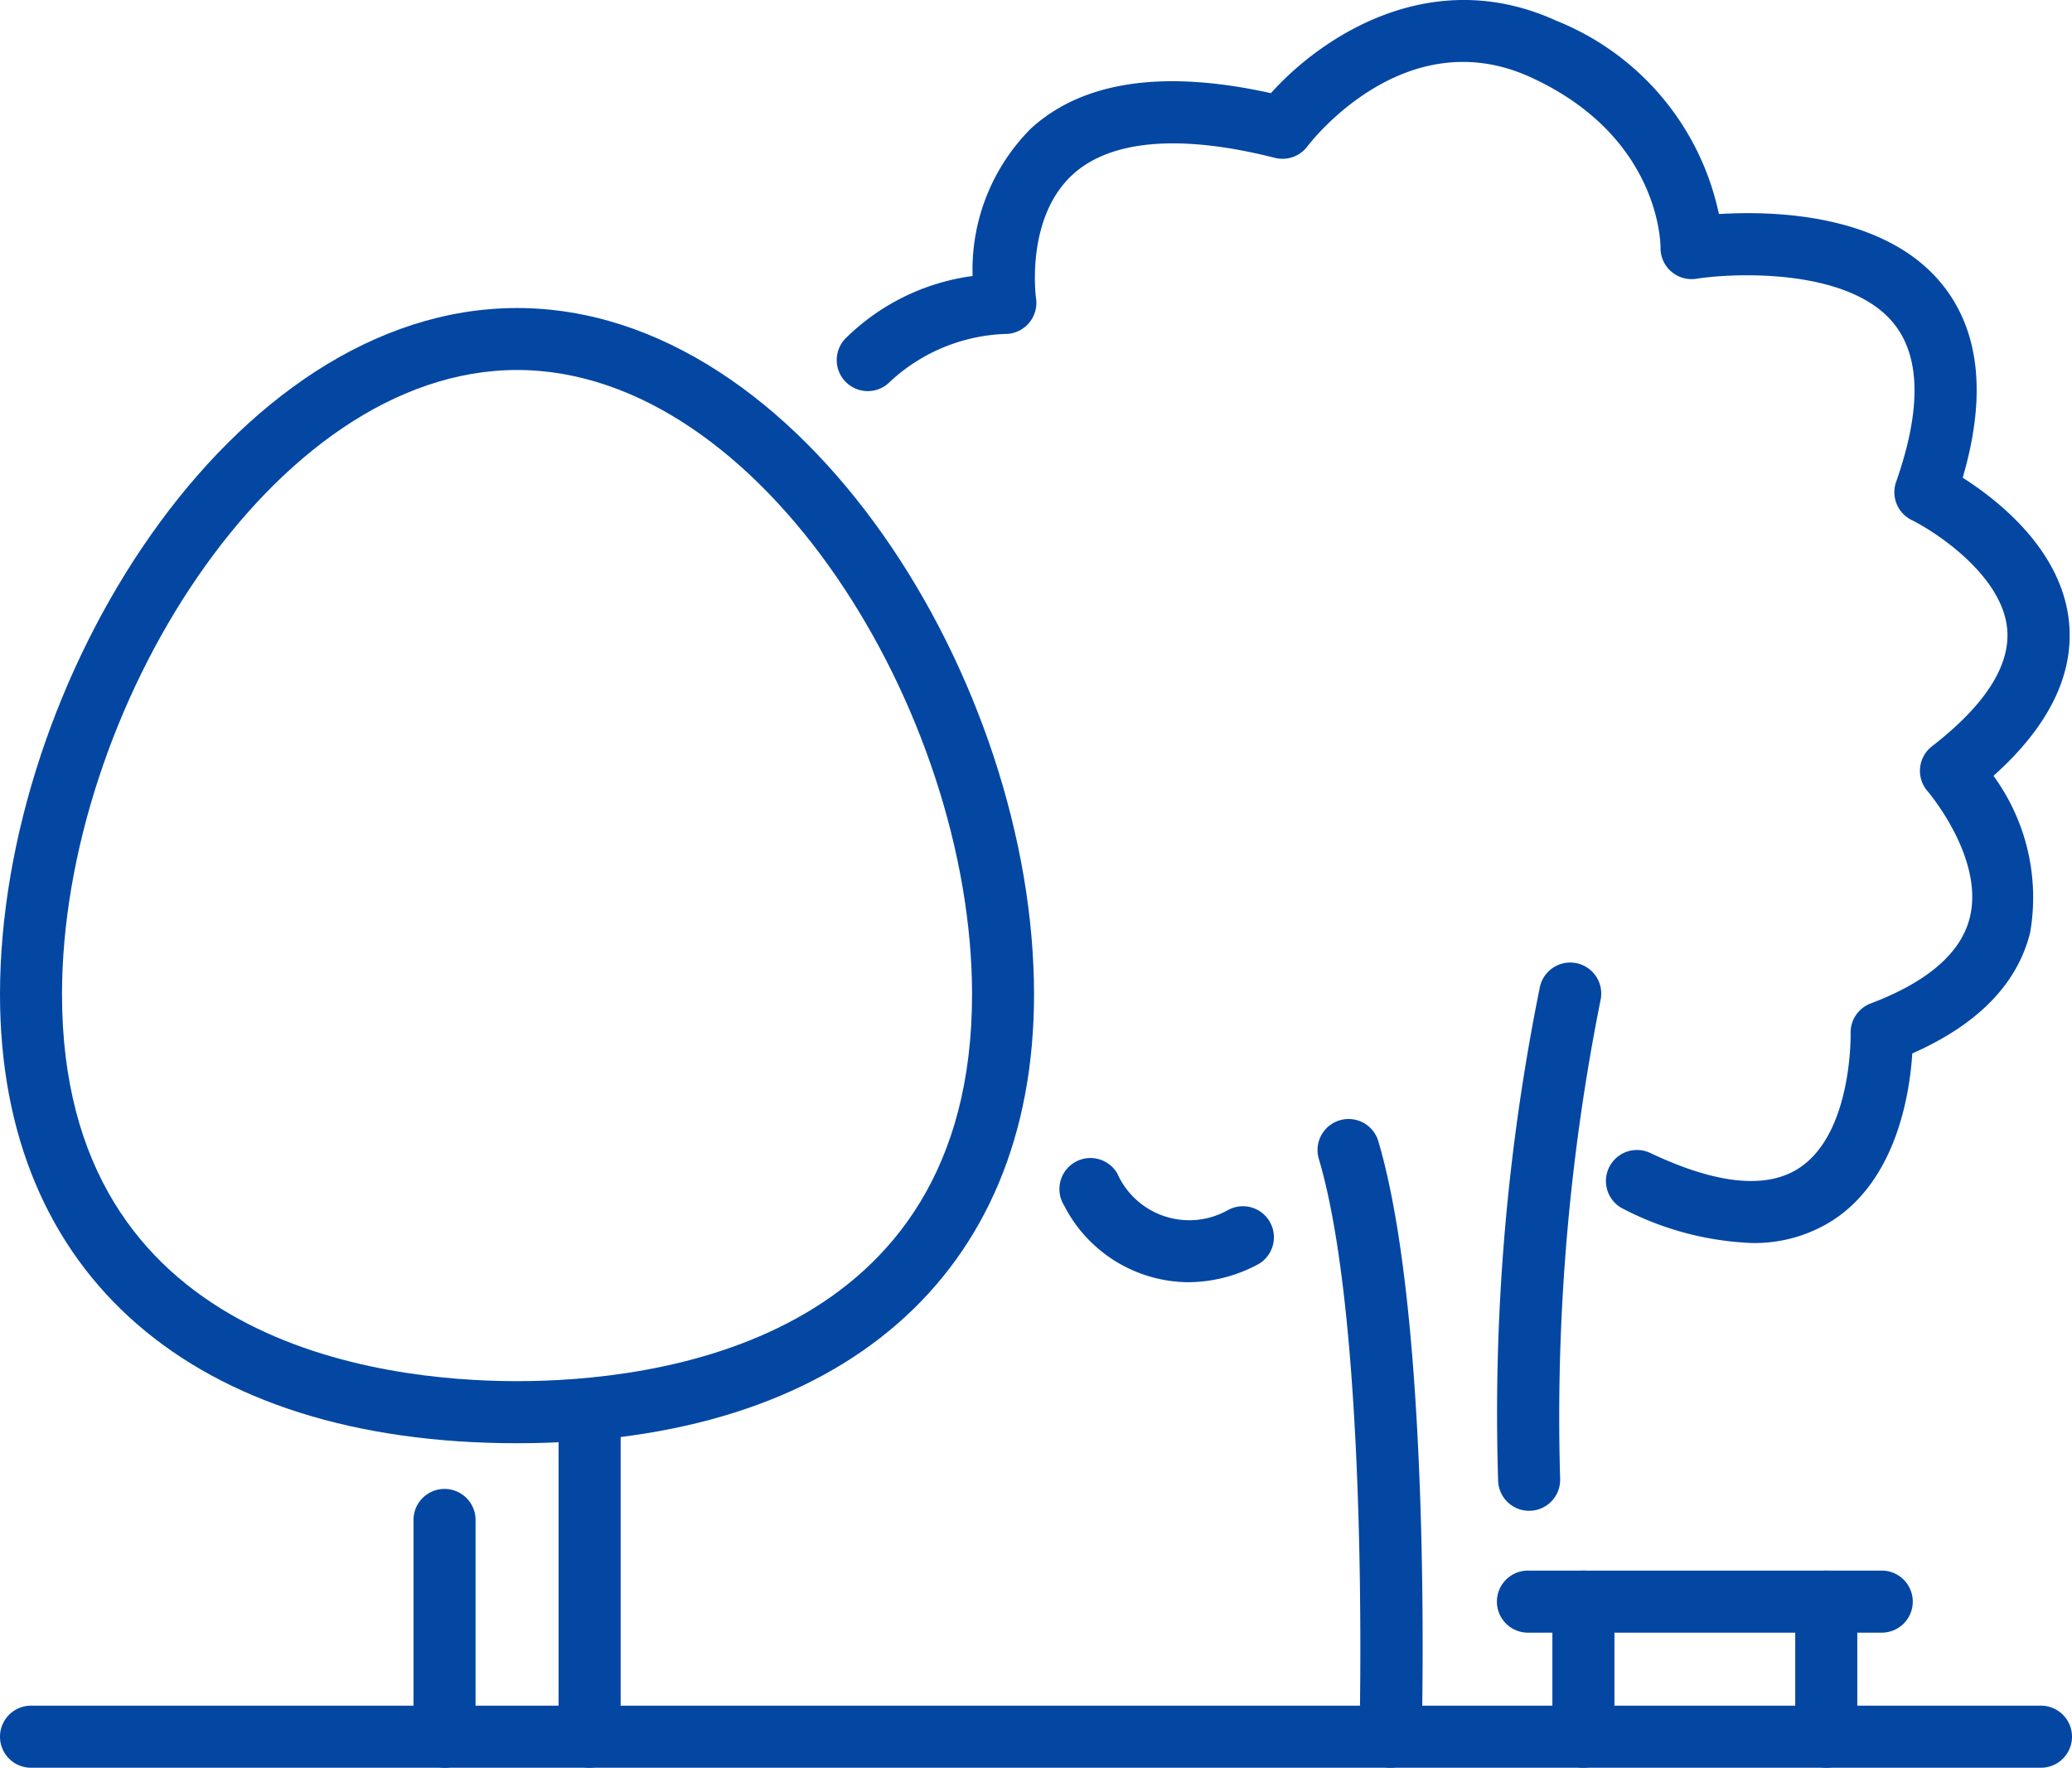
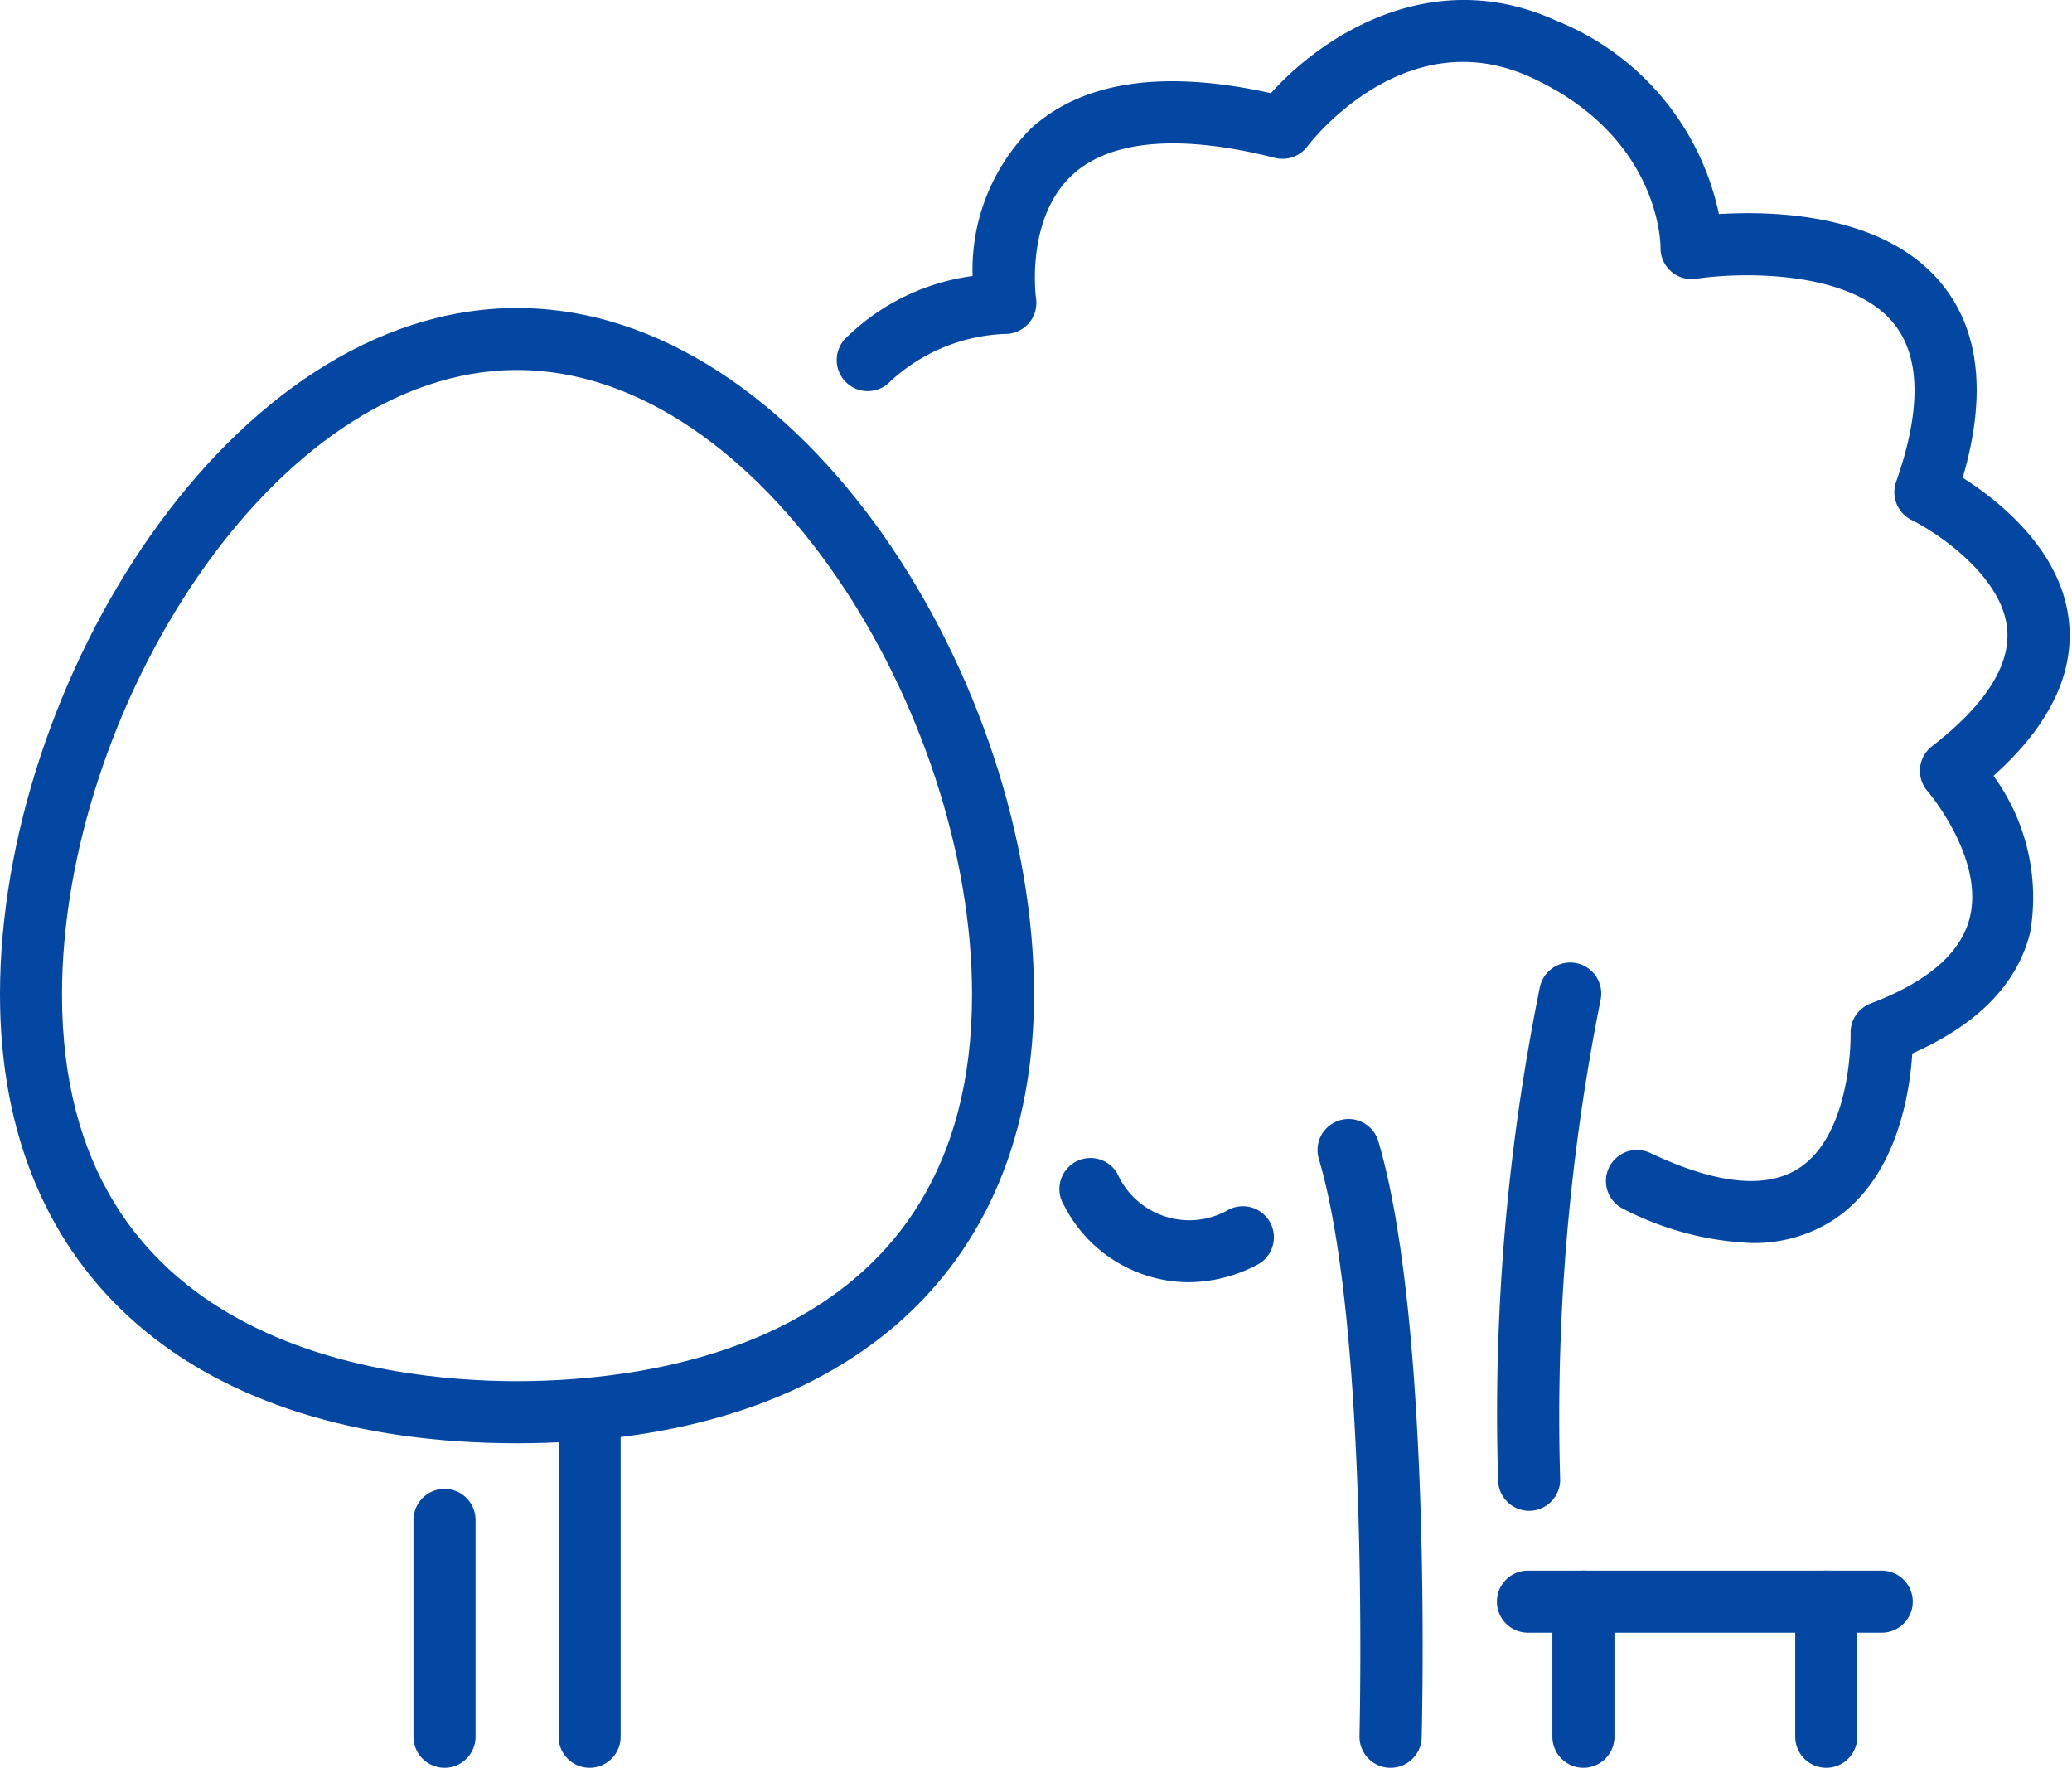
<svg xmlns="http://www.w3.org/2000/svg" id="icon_tree" width="76.046" height="64.873" viewBox="0 0 76.046 64.873">
  <defs>
    <clipPath id="clip-path">
      <rect id="Rectangle_7" data-name="Rectangle 7" width="76.046" height="64.873" fill="#0347a3" />
    </clipPath>
  </defs>
  <g id="Group_5" data-name="Group 5" clip-path="url(#clip-path)">
-     <path id="Path_30" data-name="Path 30" d="M74.907,216.635H1.139a1.139,1.139,0,0,1,0-2.278H74.907a1.139,1.139,0,0,1,0,2.278" transform="translate(0 -151.762)" fill="#0347a3" />
    <path id="Path_31" data-name="Path 31" d="M202.263,199.66H189.277a1.139,1.139,0,1,1,0-2.278h12.985a1.139,1.139,0,0,1,0,2.278" transform="translate(-133.199 -139.744)" fill="#0347a3" />
    <path id="Path_32" data-name="Path 32" d="M196.252,204.618a1.139,1.139,0,0,1-1.139-1.139v-4.957a1.139,1.139,0,1,1,2.278,0v4.957a1.139,1.139,0,0,1-1.139,1.139" transform="translate(-138.138 -139.745)" fill="#0347a3" />
    <path id="Path_33" data-name="Path 33" d="M226.772,204.618a1.139,1.139,0,0,1-1.139-1.139v-4.957a1.139,1.139,0,0,1,2.278,0v4.957a1.139,1.139,0,0,1-1.139,1.139" transform="translate(-159.745 -139.745)" fill="#0347a3" />
    <path id="Path_34" data-name="Path 34" d="M138.748,45.617a11.2,11.2,0,0,1-4.7-1.245,1.139,1.139,0,0,1,.975-2.059c2.432,1.152,4.271,1.337,5.467.552,1.953-1.283,1.888-4.9,1.887-4.938a1.139,1.139,0,0,1,.735-1.1c2.092-.793,3.315-1.852,3.638-3.149.543-2.185-1.524-4.613-1.545-4.637a1.138,1.138,0,0,1,.158-1.652c1.967-1.524,2.895-2.983,2.757-4.336-.2-1.936-2.594-3.519-3.5-3.966a1.141,1.141,0,0,1-.574-1.4c.937-2.663.9-4.631-.113-5.848-1.651-1.986-5.771-1.833-7.219-1.608A1.14,1.14,0,0,1,135.4,9.081c0-.158-.042-4.084-4.764-6.244-4.6-2.105-8.06,2.351-8.2,2.541a1.143,1.143,0,0,1-1.188.416c-3.445-.873-6-.667-7.4.593-1.775,1.6-1.372,4.537-1.367,4.566a1.142,1.142,0,0,1-1.027,1.3A6.559,6.559,0,0,0,107.13,14a1.139,1.139,0,1,1-1.651-1.57,8.164,8.164,0,0,1,4.673-2.3A7.336,7.336,0,0,1,112.3,4.71c1.906-1.73,4.863-2.163,8.8-1.29,1.886-2.1,5.908-4.749,10.485-2.654a9.818,9.818,0,0,1,5.958,7.091c2-.126,6.027-.019,8.14,2.515,1.426,1.711,1.7,4.116.807,7.16,1.3.826,3.628,2.65,3.9,5.276.2,1.937-.731,3.84-2.77,5.665a7.568,7.568,0,0,1,1.346,5.751c-.468,1.885-1.922,3.375-4.326,4.437-.094,1.478-.574,4.584-2.894,6.108a5.336,5.336,0,0,1-3,.848" transform="translate(-74.456 -0.001)" fill="#0347a3" />
    <path id="Path_35" data-name="Path 35" d="M168.256,164.369h-.032a1.139,1.139,0,0,1-1.108-1.169c0-.149.379-14.9-1.5-21.2a1.139,1.139,0,0,1,2.182-.652c1.984,6.644,1.613,21.293,1.6,21.913a1.139,1.139,0,0,1-1.138,1.108" transform="translate(-117.22 -99.496)" fill="#0347a3" />
    <path id="Path_36" data-name="Path 36" d="M189.313,141.128a1.139,1.139,0,0,1-1.137-1.077,78.664,78.664,0,0,1,1.525-18.114,1.139,1.139,0,1,1,2.232.454,77.879,77.879,0,0,0-1.483,17.535,1.139,1.139,0,0,1-1.075,1.2l-.063,0" transform="translate(-133.191 -85.684)" fill="#0347a3" />
    <path id="Path_37" data-name="Path 37" d="M18.976,80.36C7.094,80.36,0,74.2,0,63.889,0,52.478,8.464,38.7,18.976,38.7S37.951,52.478,37.951,63.889c0,10.313-7.094,16.471-18.975,16.471m0-39.386c-8.993,0-16.7,12.6-16.7,22.915,0,12.81,11.677,14.193,16.7,14.193s16.7-1.383,16.7-14.193c0-10.315-7.705-22.915-16.7-22.915" transform="translate(0 -27.396)" fill="#0347a3" />
    <path id="Path_38" data-name="Path 38" d="M53.1,197.352a1.139,1.139,0,0,1-1.139-1.139v-7.954a1.139,1.139,0,1,1,2.278,0v7.954a1.139,1.139,0,0,1-1.139,1.139" transform="translate(-36.785 -132.479)" fill="#0347a3" />
    <path id="Path_39" data-name="Path 39" d="M71.345,187.761a1.139,1.139,0,0,1-1.139-1.139V174.713a1.139,1.139,0,1,1,2.278,0v11.909a1.139,1.139,0,0,1-1.139,1.139" transform="translate(-49.705 -122.888)" fill="#0347a3" />
    <path id="Path_40" data-name="Path 40" d="M137.88,150.129a5.162,5.162,0,0,1-4.53-2.816,1.139,1.139,0,1,1,1.953-1.172,2.89,2.89,0,0,0,4.073,1.333,1.139,1.139,0,0,1,1.118,1.984,5.463,5.463,0,0,1-2.615.671" transform="translate(-94.295 -103.074)" fill="#0347a3" />
  </g>
</svg>